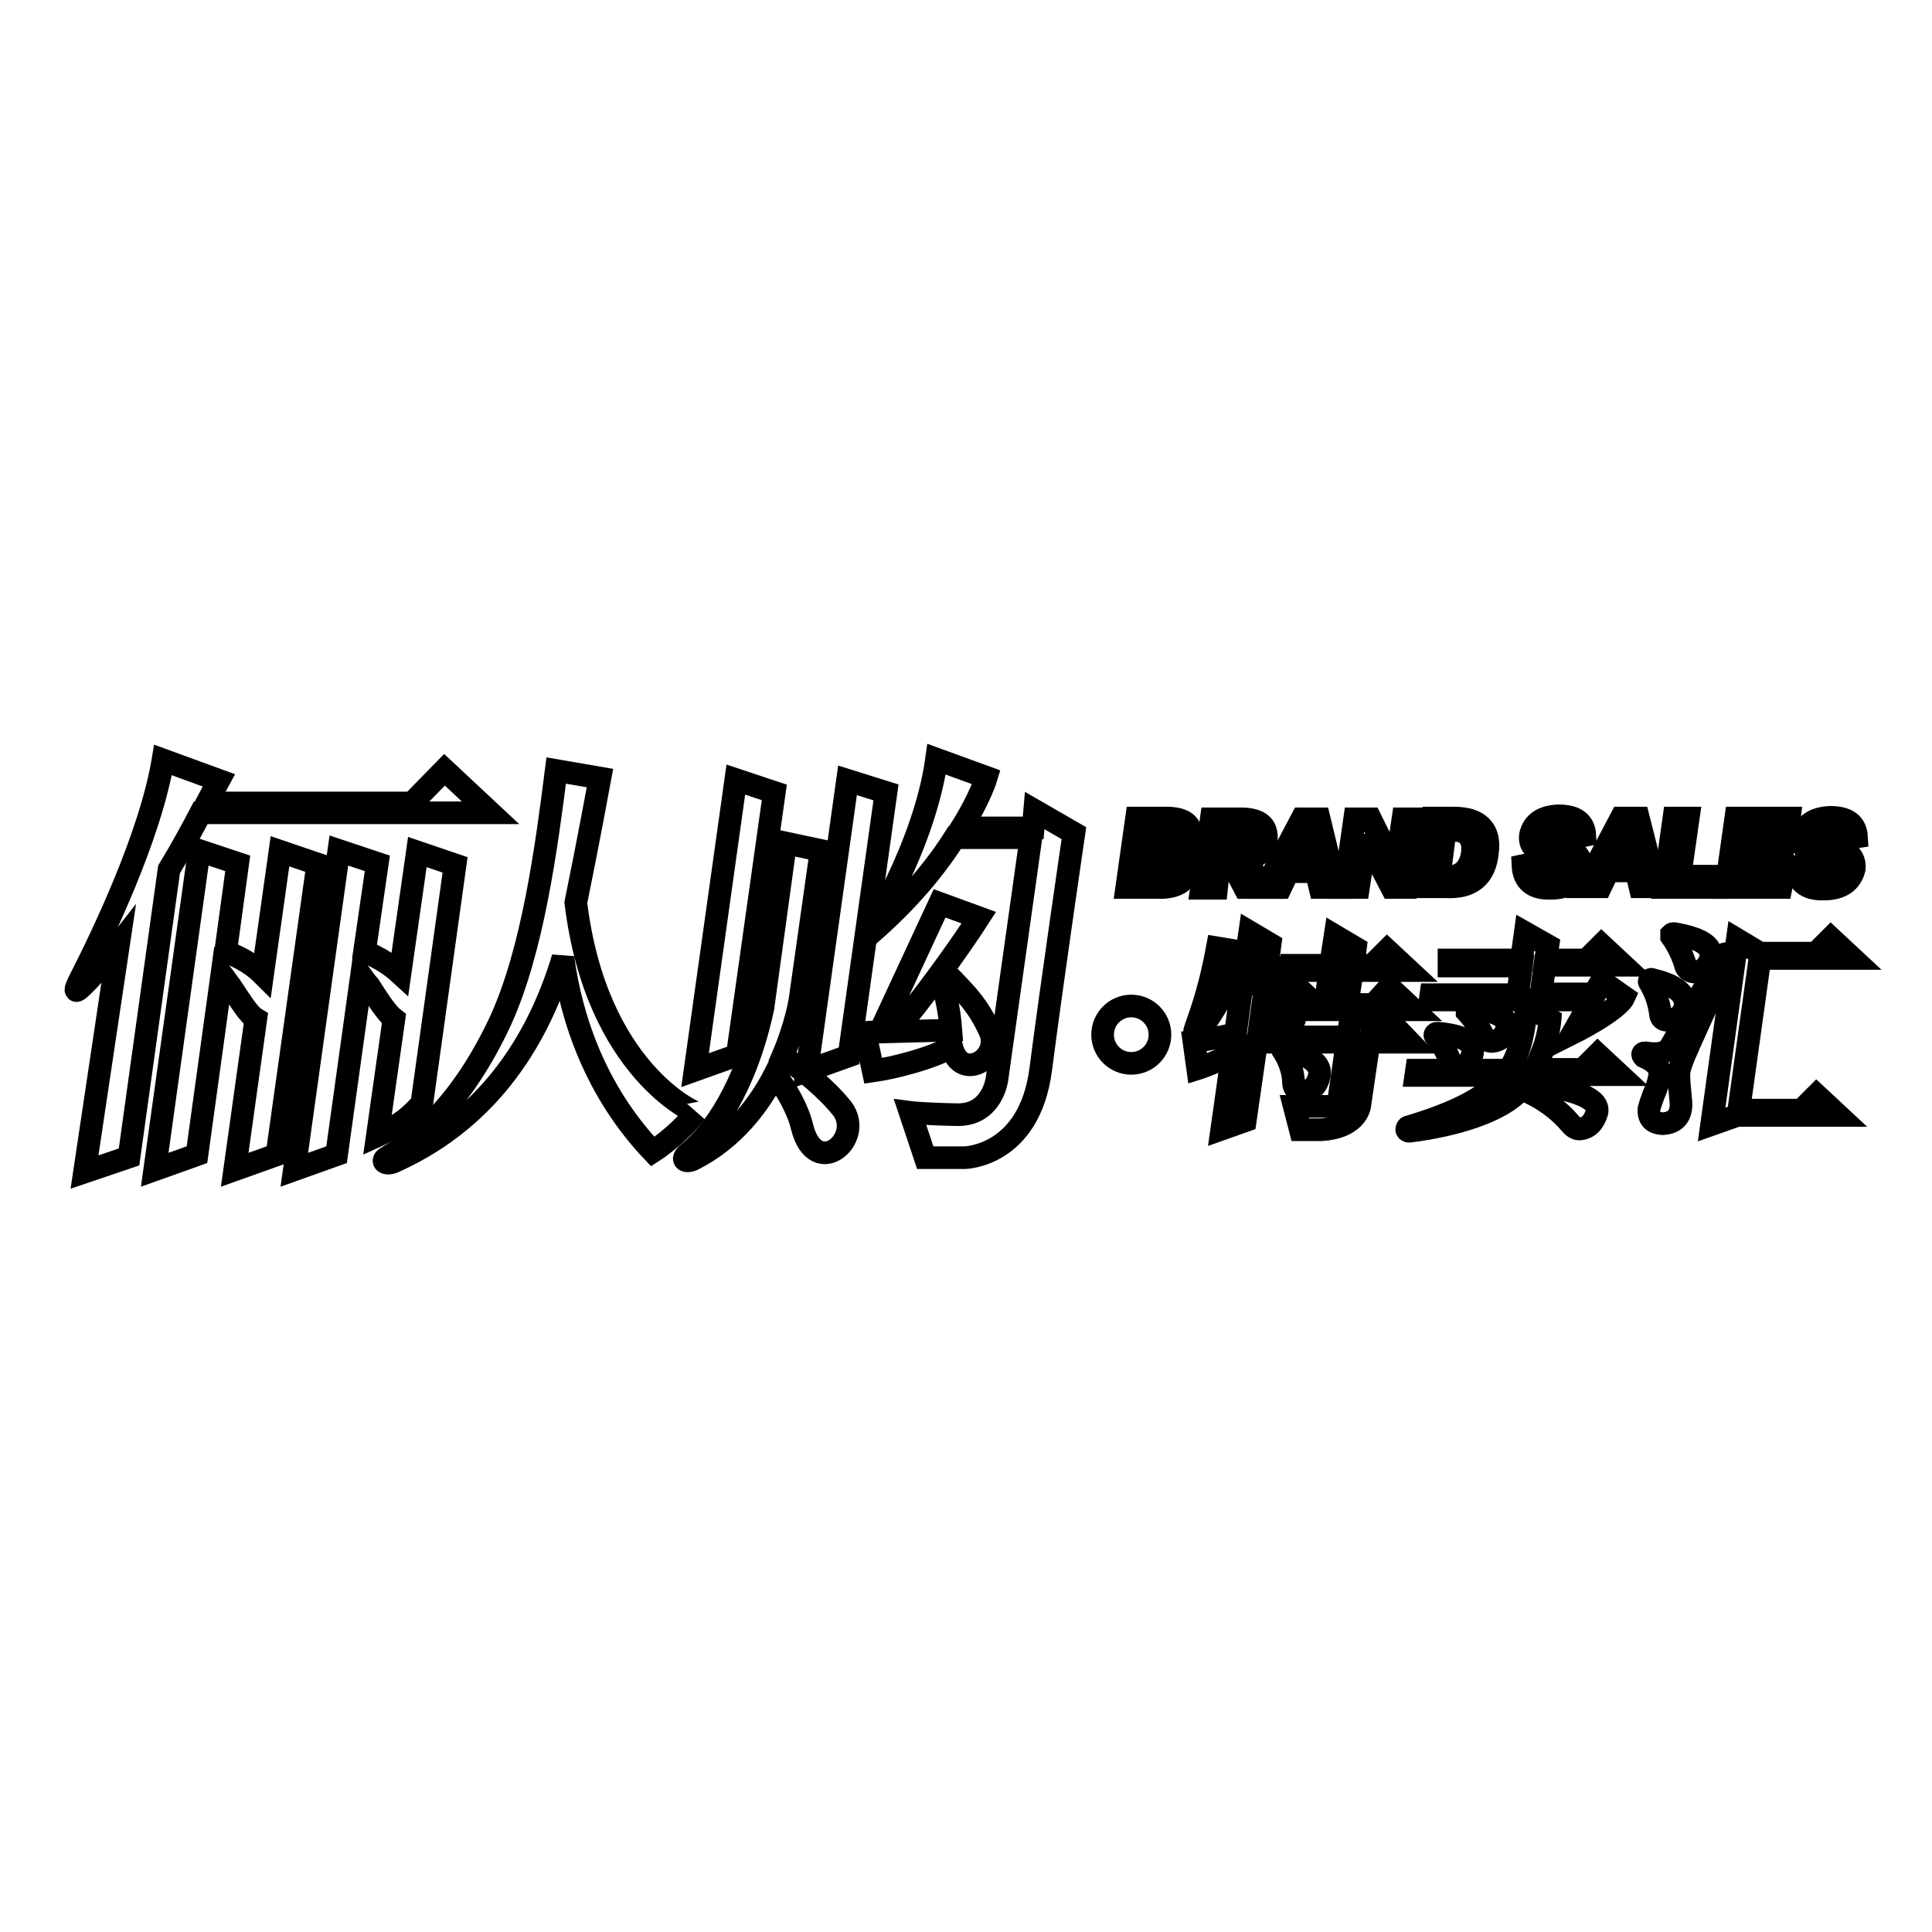
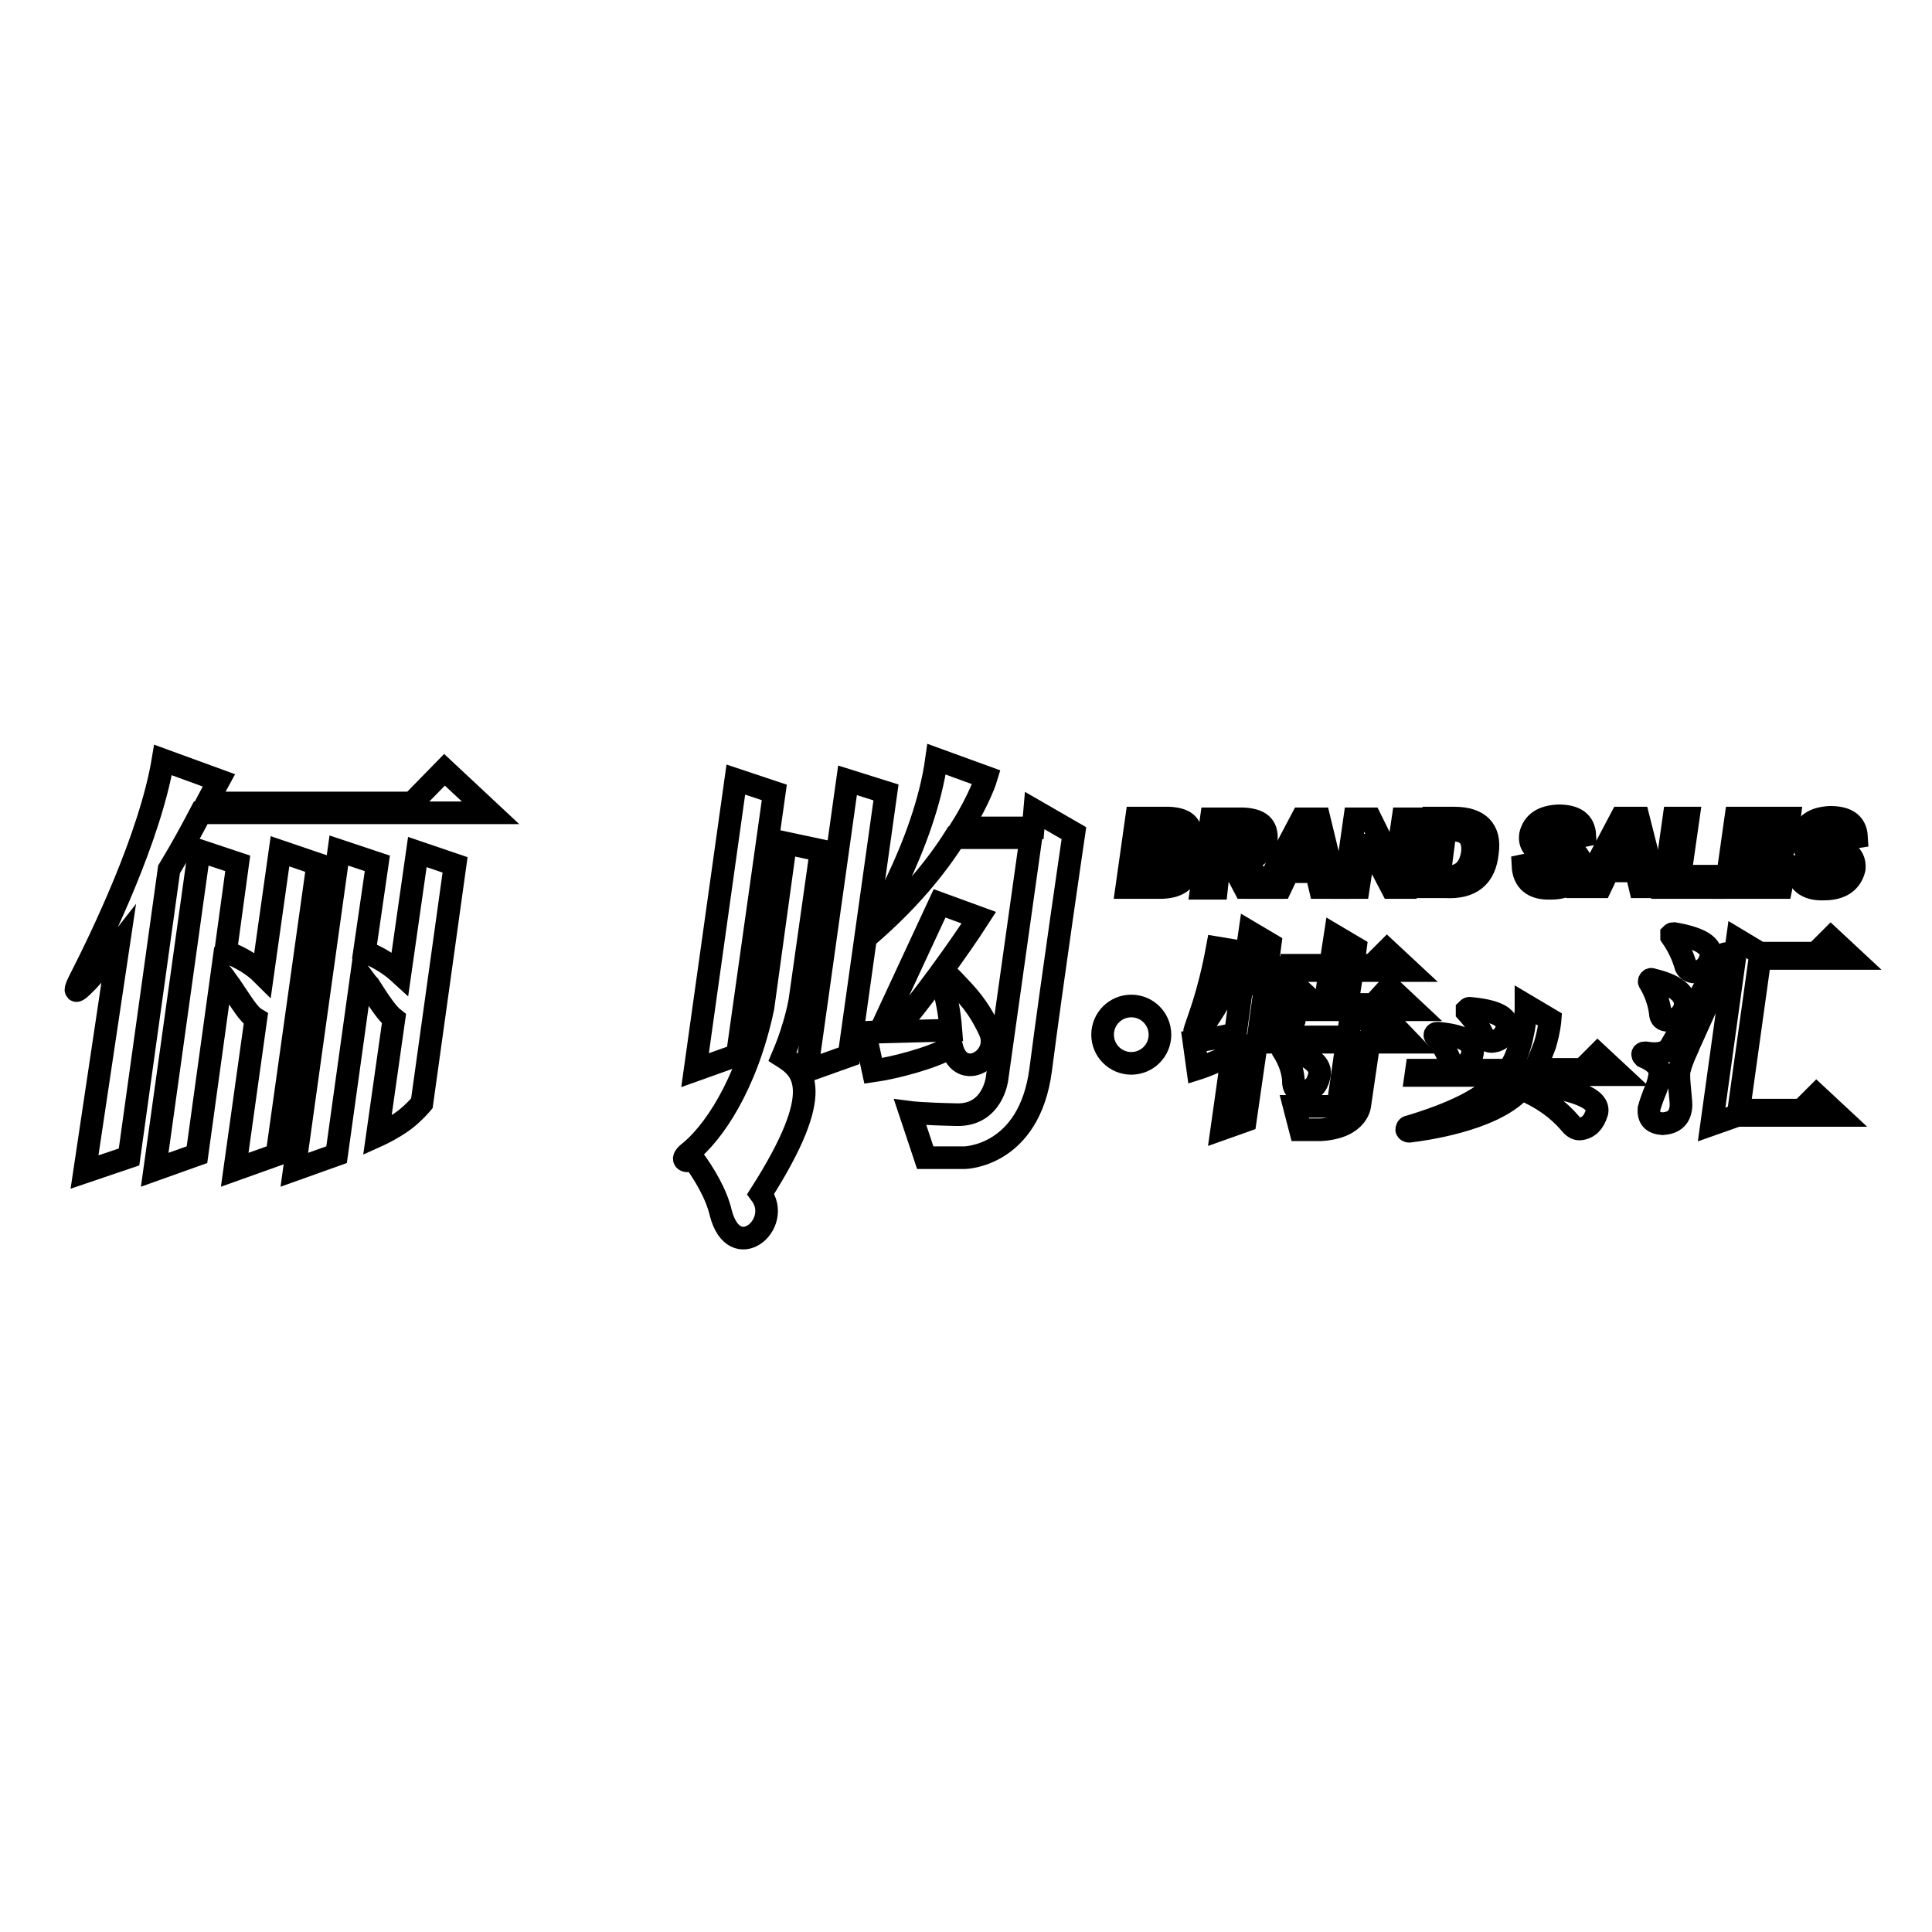
<svg xmlns="http://www.w3.org/2000/svg" version="1.1" x="0px" y="0px" viewBox="0 0 256 256" enable-background="new 0 0 256 256" xml:space="preserve">
  <g>
    <g>
      <path stroke-width="3" fill-opacity="0" stroke="#000000" d="M131.1,136.5c-1.5-3.2-2.9-4.6-4.8-6.6c-1.6-1.7-1.4-0.2-1.2,1.1c0.3,1.4,0.7,2.9,0.9,5.5l-7.5,0.2c3.3-3.7,8.7-11.2,11.2-15.1l-5.2-1.9l-7.9,17l-2,0.1l1.1,5.1c2.8-0.4,7.9-1.7,10.4-3.2C127.3,143.5,132.9,140.2,131.1,136.5z" />
-       <path stroke-width="3" fill-opacity="0" stroke="#000000" d="M103.7,140c1.8-4.2,2.3-7.5,2.3-7.5l2.8-19.8l-4.7-1l-3,21.8c-2.2,10.4-6.7,16.8-9.9,19.3c-1.1,0.9-0.3,1.3,0.7,0.8c5.3-2.7,8.7-7.2,10.8-11.3c1.3,1.8,3,4.5,3.6,7.1c1.8,7,8.3,1.5,5.3-2.5C109.6,144.4,106.4,141.7,103.7,140z" />
+       <path stroke-width="3" fill-opacity="0" stroke="#000000" d="M103.7,140c1.8-4.2,2.3-7.5,2.3-7.5l2.8-19.8l-4.7-1l-3,21.8c-2.2,10.4-6.7,16.8-9.9,19.3c-1.1,0.9-0.3,1.3,0.7,0.8c1.3,1.8,3,4.5,3.6,7.1c1.8,7,8.3,1.5,5.3-2.5C109.6,144.4,106.4,141.7,103.7,140z" />
      <path stroke-width="3" fill-opacity="0" stroke="#000000" d="M136.9,109.7h-9.5c2.5-4,3.3-6.7,3.3-6.7l-6.6-2.4c-1.6,11.6-9.2,23.5-9.2,23.5c5.5-4.7,9.2-9.3,11.6-13.1h10.1l-4.5,32c0,0-0.6,4.8-5.3,4.7c-4.7-0.1-6.2-0.3-6.2-0.3l2,6h5.2c0,0,8.6-0.1,10.1-11.7c1.5-11.6,4.4-31.3,4.4-31.3l-5.2-3L136.9,109.7z" />
      <path stroke-width="3" fill-opacity="0" stroke="#000000" d="M112.3,103.4l-5.4,38.5l5.6-2l4.9-34.9L112.3,103.4z" />
      <path stroke-width="3" fill-opacity="0" stroke="#000000" d="M102.6,105l-5.1-1.7l-5.4,38.5l5.6-2L102.6,105z" />
-       <path stroke-width="3" fill-opacity="0" stroke="#000000" d="M76.3,119.6c1.6-7.8,3.2-16.5,3.2-16.5l-5.8-1c-1.3,10.2-3.1,23.8-7.4,33.2c-5.1,10.9-11,15.7-15.1,18.1c-0.8,0.5,0,1.1,1.3,0.4c12.9-5.9,19.1-16.9,22.1-26.9c1.1,8.2,4.4,17.8,11.9,25.7c0,0,3.3-2.1,5.7-5.2C92.1,147.5,79,141.8,76.3,119.6z" />
      <path stroke-width="3" fill-opacity="0" stroke="#000000" d="M53.6,148.4c1.3-1,2.3-2.2,2.3-2.2l4.4-31.6l-5-1.7L53,129c-1.2-1.1-2.7-2.1-4.7-2.9l1.7-11.7l-5.1-1.7L39,155l5.6-2l3.3-23.7c0.3,0.4,0.6,0.9,1,1.3c1.4,2.2,2.4,3.7,3.3,4.4L50,150.5C50,150.5,52,149.6,53.6,148.4z" />
      <path stroke-width="3" fill-opacity="0" stroke="#000000" d="M37.1,112.8l-2.3,16.3c-1.2-1.2-2.8-2.2-4.9-3l1.6-11.7l-5.1-1.7L20.5,155l5.6-2l3.3-23.9c0.4,0.5,0.7,1,1.1,1.5c1.5,2.2,2.4,3.8,3.4,4.4l-2.8,20l5.6-2l5.4-38.5L37.1,112.8z" />
      <path stroke-width="3" fill-opacity="0" stroke="#000000" d="M26.6,107.7H65l-6.1-5.7l-4.3,4.4H27.4c1-1.9,1.6-3,1.6-3l-7.4-2.7c-1.7,10.2-8.2,23.6-10.9,28.9c-1.5,2.9,0,1.3,0.9,0.4c1.3-1.4,2.7-3,4.1-4.8l-4.5,30.1l5.9-2l5.3-38.1C24.1,112.4,25.5,109.8,26.6,107.7z" />
      <path stroke-width="3" fill-opacity="0" stroke="#000000" d="M157.8,110.6c0-1.4-0.9-2.1-2.9-2.2h-4.3l-1.3,9.2h4.4c2.3,0,3.6-0.9,3.8-2.6c0-1.2-0.6-1.9-1.9-2.1v0C157,112.4,157.7,111.7,157.8,110.6z M153.7,116.2h-2.2l0.4-2.6h2.2c1,0,1.5,0.5,1.5,1.3C155.4,115.8,154.8,116.2,153.7,116.2z M154,112.2h-2l0.3-2.3h2c1,0,1.4,0.4,1.3,1.1C155.5,111.8,155,112.2,154,112.2z" />
      <path stroke-width="3" fill-opacity="0" stroke="#000000" d="M161.6,114h1.4l1.9,3.6h2.5l-2.3-3.7c1.6-0.3,2.5-1.2,2.7-2.7c0.1-1.8-0.9-2.6-3.1-2.7h-4.2l-1.3,9.2h2L161.6,114z M162.2,109.9h1.9c1.2,0,1.8,0.4,1.6,1.3c-0.1,0.9-0.7,1.3-2,1.3h-1.9L162.2,109.9z" />
      <path stroke-width="3" fill-opacity="0" stroke="#000000" d="M169.7,117.6l1-2.1h3.7l0.5,2.1h2.1l-2.2-9.1h-2.3l-4.8,9.1H169.7z M173,110.8c0.1-0.3,0.2-0.6,0.3-0.8c0,0.1,0,0.3,0.1,0.5c0,0.1,0,0.2,0,0.3c0,0.1,0.3,1.2,0.7,3.3h-2.8C172.4,111.9,173,110.9,173,110.8z" />
      <path stroke-width="3" fill-opacity="0" stroke="#000000" d="M180.8,112.4c0.1-0.8,0.2-1.3,0.2-1.6c0.1,0.2,0.2,0.5,0.4,0.9c0.1,0.2,1,2.1,3,5.9h2l1.3-9.1h-1.8l-0.8,5.4c-0.1,0.7-0.1,1.2-0.1,1.4h-0.1c0-0.1-0.1-0.5-0.4-0.9c-0.1-0.2-1-2.1-2.9-5.9h-2.1l-1.3,9.1h1.8L180.8,112.4z" />
      <path stroke-width="3" fill-opacity="0" stroke="#000000" d="M197.1,112.9c0.4-2.9-1.1-4.5-4.4-4.5h-2.9l-1.3,9.1h3C194.9,117.7,196.8,116.2,197.1,112.9z M191.5,110h1c1.9,0,2.8,1,2.6,3c-0.3,2.1-1.4,3.2-3.4,3.2h-1L191.5,110z" />
      <path stroke-width="3" fill-opacity="0" stroke="#000000" d="M203.7,114.3l-1.9,0.4c0.1,2,1.3,3.1,3.7,3c2.3,0,3.6-1,4-2.7c0.1-1-0.3-1.8-1.3-2.4c-0.4-0.2-1-0.5-1.9-0.7c-1.2-0.2-1.7-0.7-1.5-1.2c0.1-0.6,0.7-0.9,1.6-1c1.1,0,1.6,0.5,1.6,1.4l2-0.4c-0.1-1.8-1.3-2.6-3.5-2.6c-2.1,0.1-3.3,0.9-3.7,2.5c-0.2,1.3,0.5,2.2,2.2,2.6c0.3,0,0.7,0.2,1.2,0.4c0.2,0,0.3,0.1,0.4,0.1c0.8,0.3,1.1,0.7,1,1.3c-0.2,0.7-0.8,1.2-1.8,1.2C204.3,116.3,203.6,115.7,203.7,114.3z" />
      <path stroke-width="3" fill-opacity="0" stroke="#000000" d="M217.1,108.4h-2.3l-4.8,9.1h2.1l1-2.1h3.7l0.5,2.1h2.1L217.1,108.4z M213.7,114c1-2.1,1.6-3.2,1.6-3.2c0.1-0.3,0.2-0.6,0.3-0.8c0,0.1,0,0.3,0.1,0.5c0,0.1,0,0.2,0,0.3c0,0.1,0.2,1.2,0.7,3.3L213.7,114L213.7,114z" />
      <path stroke-width="3" fill-opacity="0" stroke="#000000" d="M227.4,116.1h-4.8l1.1-7.7h-1.9l-1.3,9.2h6.7L227.4,116.1z" />
      <path stroke-width="3" fill-opacity="0" stroke="#000000" d="M236.3,116.1H231l0.3-2.4h4.8l0.2-1.6h-4.8l0.3-2.1h5.1l0.2-1.6h-7.1l-1.3,9.2h7.3L236.3,116.1z" />
      <path stroke-width="3" fill-opacity="0" stroke="#000000" d="M242.4,112c-1.2-0.2-1.7-0.7-1.5-1.2c0.1-0.6,0.7-0.9,1.6-1c1.1,0,1.6,0.5,1.6,1.4l1.9-0.3c-0.1-1.8-1.3-2.6-3.5-2.6c-2.1,0.1-3.3,0.9-3.7,2.5c-0.3,1.3,0.5,2.2,2.2,2.6c0.2,0,0.6,0.2,1.2,0.4c0.2,0,0.3,0.1,0.4,0.1c0.8,0.3,1.1,0.7,1,1.3c-0.2,0.7-0.8,1.2-1.8,1.2c-1.3,0-1.9-0.6-1.9-2l-1.9,0.4c0.1,2,1.3,3.1,3.7,3c2.3,0,3.6-1,4-2.7c0.1-1-0.3-1.8-1.3-2.4C243.9,112.4,243.3,112.2,242.4,112z" />
      <path stroke-width="3" fill-opacity="0" stroke="#000000" d="M146.1,137.1c0,2.1,1.7,3.8,3.8,3.8c2.1,0,3.8-1.7,3.8-3.8s-1.7-3.8-3.8-3.8C147.8,133.3,146.1,135,146.1,137.1z" />
      <path stroke-width="3" fill-opacity="0" stroke="#000000" d="M171.3,135c-1.1,0.3-2.6,0.8-4.4,1.2l0.7-5.1h4.6l-2.6-2.4l-1.7,1.7h-0.3l0.7-5.3l-2.7-1.6l-1,6.9h-1.9c1.2-2.5,1.6-4.3,1.6-4.3l-3-0.5c-1.2,6.5-2.6,9.6-3,11c-0.1,0.3,0.3,0.4,0.5,0.2c1.5-2,2.7-4,3.6-5.7h2.1l-0.8,5.9c-1.9,0.4-3.8,0.8-5.5,1l0.5,3.6c0,0,1.6-0.5,4.6-1.9l-1.4,9.9l3.1-1.1l1.5-10.4c1.4-0.7,3-1.6,4.7-2.7C171.7,135.3,171.5,134.9,171.3,135z" />
      <path stroke-width="3" fill-opacity="0" stroke="#000000" d="M184.3,135.5l-1.9,1.9h-0.7l0.2-1.7l-2.8-1.6c0,0-0.2,1.4-0.5,3.3h-10.2l-0.1,0.7h10.2c-0.4,2.6-0.8,5.7-1,6.9c-0.1,1.8-1.7,1.6-1.7,1.6h-4.3l0.8,3.1c0,0,1.4,0,2.7,0c5.1-0.3,5.2-3.4,5.2-3.4l1.2-8.2h5.4L184.3,135.5z" />
      <path stroke-width="3" fill-opacity="0" stroke="#000000" d="M169,133.1l-0.1,0.7h18.4l-3.2-3l-2.1,2.3h-3.5l0.7-4.5h7.5l-2.9-2.7l-2,2h-2.5l0.3-2.3l-2.7-1.6l-0.6,3.9H171l-0.1,0.7h5.3l-0.6,4.5H169z" />
      <path stroke-width="3" fill-opacity="0" stroke="#000000" d="M174.8,142.6c0.4-1.5-1.1-2.7-4.5-3.8c-0.1,0-0.2,0-0.3,0.1l0,0c-0.1,0.1-0.1,0.2,0,0.3c0.9,1.4,1.4,2.9,1.4,4.4c0,0,0,0,0,0c0.1,0.7,0.5,1,1.1,1C173.8,144.6,174.5,143.9,174.8,142.6z" />
      <path stroke-width="3" fill-opacity="0" stroke="#000000" d="M214.6,142.4l-2.9-2.7l-2,2l-6.3,0c0.5-1.1,0.9-2.2,1.3-3.2c0.6-2,0.7-3.4,0.7-3.4l-3.2-1.9l0,0.7c-0.1,1.5-0.6,5.5-2.3,7.9l-12.2,0l-0.1,0.7l11.7,0c-1.4,1.7-3.9,4.2-12.6,6.8c-0.2,0-0.3,0.2-0.3,0.4l0,0c0,0.1,0.2,0.2,0.3,0.2c1.7-0.2,10.9-1.4,14.7-5.4c0.1-0.1,0.2-0.2,0.2-0.2c0,0,0,0,0,0c2.7,1.1,4.9,2.7,6.5,4.6c0.4,0.5,0.8,0.7,1.2,0.7c1.2-0.1,1.9-0.9,2.3-2.2c0.4-1.8-2.7-3.1-9.4-3.9c0,0,0,0,0,0c0.3-0.3,0.5-0.7,0.7-1.1H214.6L214.6,142.4z" />
-       <path stroke-width="3" fill-opacity="0" stroke="#000000" d="M211.2,131.7h-7l0.5-3.8h10.4l-2.9-2.7l-2,2h-5.4l0.3-1.9l-3-1.7l-0.5,3.6h-9.6L192,128h9.6l-0.5,3.8h-11.5l-0.1,0.7h11.5h3.2h6.7l-2.5,4.4c0,0,6-3,6.8-4.8l-3-2.1L211.2,131.7z" />
      <path stroke-width="3" fill-opacity="0" stroke="#000000" d="M190.5,136.9c-0.1,0-0.2,0-0.3,0.1l0,0c-0.1,0.1-0.1,0.2,0,0.3c0.9,1,1.5,2.1,2,3.4c0.1,0.5,0.4,0.7,0.8,0.7c1.2-0.1,1.9-0.7,2.1-1.8C195.4,138.1,193.9,137.2,190.5,136.9z" />
      <path stroke-width="3" fill-opacity="0" stroke="#000000" d="M197.7,138C197.7,138,197.7,138,197.7,138c1.1-0.1,1.8-0.8,2-1.9c0,0,0,0,0,0c0.1-1.4-1.6-2.2-5-2.5c-0.1,0-0.2,0.1-0.3,0.2l0,0c0,0.1,0,0.2,0,0.3c1,1.1,1.7,2.2,2.2,3.3C196.9,137.8,197.2,138,197.7,138z" />
      <path stroke-width="3" fill-opacity="0" stroke="#000000" d="M245.5,127l-2.9-2.7l-2,2h-7.4l0,0l-3-1.8l-3.4,24.5l3.4-1.2h13.4l-2.9-2.7l-2,2h-8.3l2.8-20.1L245.5,127L245.5,127z" />
      <path stroke-width="3" fill-opacity="0" stroke="#000000" d="M218.6,129.9L218.6,129.9c-0.1,0.1-0.1,0.2,0,0.3c0.7,1.2,1.2,2.5,1.4,4c0,0.7,0.4,1,1,1c0,0,0,0,0,0c1.3-0.1,2.1-0.8,2.3-2c0,0,0,0,0,0c0.1-1.5-1.3-2.7-4.4-3.4C218.8,129.7,218.6,129.8,218.6,129.9z" />
      <path stroke-width="3" fill-opacity="0" stroke="#000000" d="M229,126.5l-0.2-0.1c-0.1-0.1-0.3,0-0.4,0.1l-7,12.1c-0.5,0.9-1.6,1.2-3.4,0.9c-0.1,0-0.2,0-0.3,0.1l0,0c-0.1,0.1,0,0.3,0.1,0.4c1.6,0.7,2.3,1.5,2.1,2.6c-0.1,0.7-0.4,1.6-0.8,2.5c-0.3,0.8-0.5,1.4-0.6,1.8c0,0,0,0,0,0c-0.1,1.3,0.5,1.9,1.8,2c0,0,0,0,0,0c1.4-0.1,2.2-0.7,2.4-2c0,0,0,0,0,0c0.1-0.5,0-1.2-0.1-2.3c-0.1-1.1-0.2-2-0.1-2.7c0.1-0.5,0.4-1.5,1.2-3.2c0.1-0.3,0.2-0.5,0.3-0.7c0,0,0,0,0,0l5.1-11.3C229.1,126.7,229.1,126.6,229,126.5z" />
      <path stroke-width="3" fill-opacity="0" stroke="#000000" d="M224.6,128.8C224.6,128.8,224.6,128.8,224.6,128.8c1.1-0.1,1.8-0.8,2.1-2c0,0,0,0,0,0c0.2-1.5-1.4-2.5-4.9-3.1c-0.1,0-0.2,0-0.3,0.1l0,0c0,0.1,0,0.2,0,0.3c0.9,1.3,1.5,2.6,1.9,4C223.6,128.5,224,128.8,224.6,128.8z" />
    </g>
  </g>
</svg>